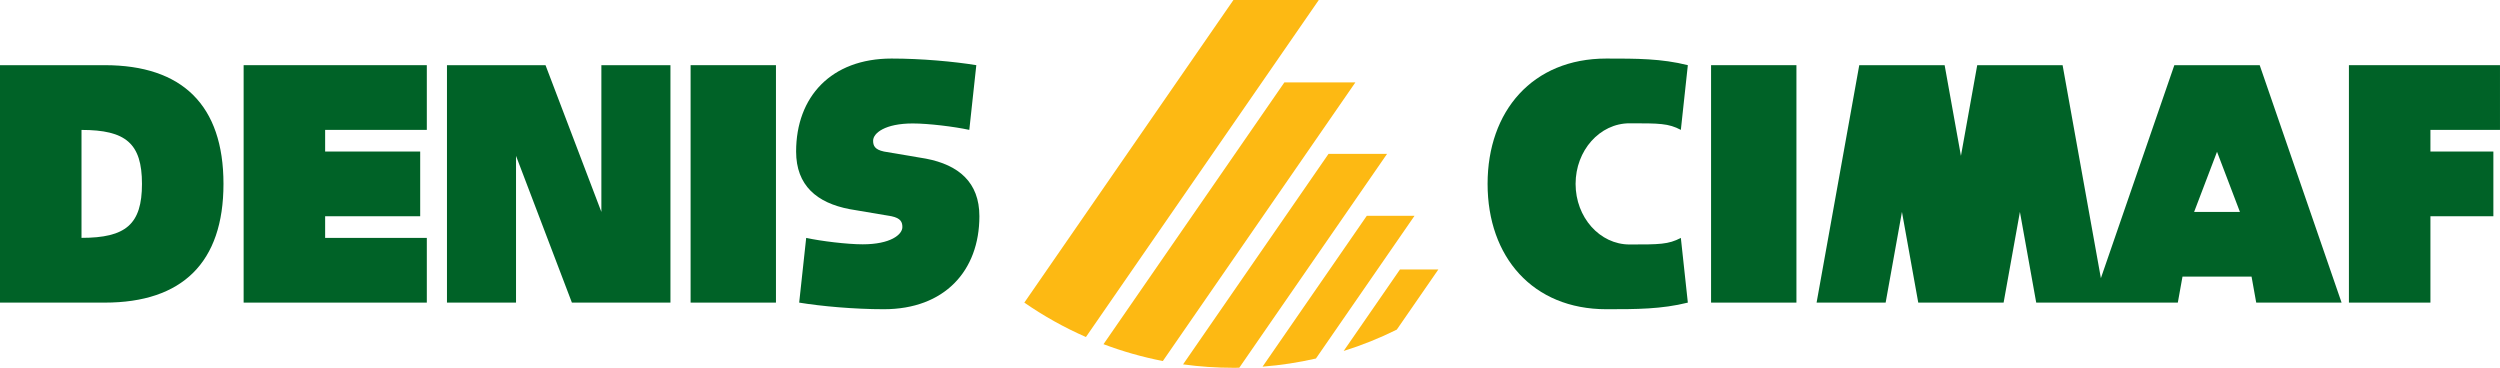
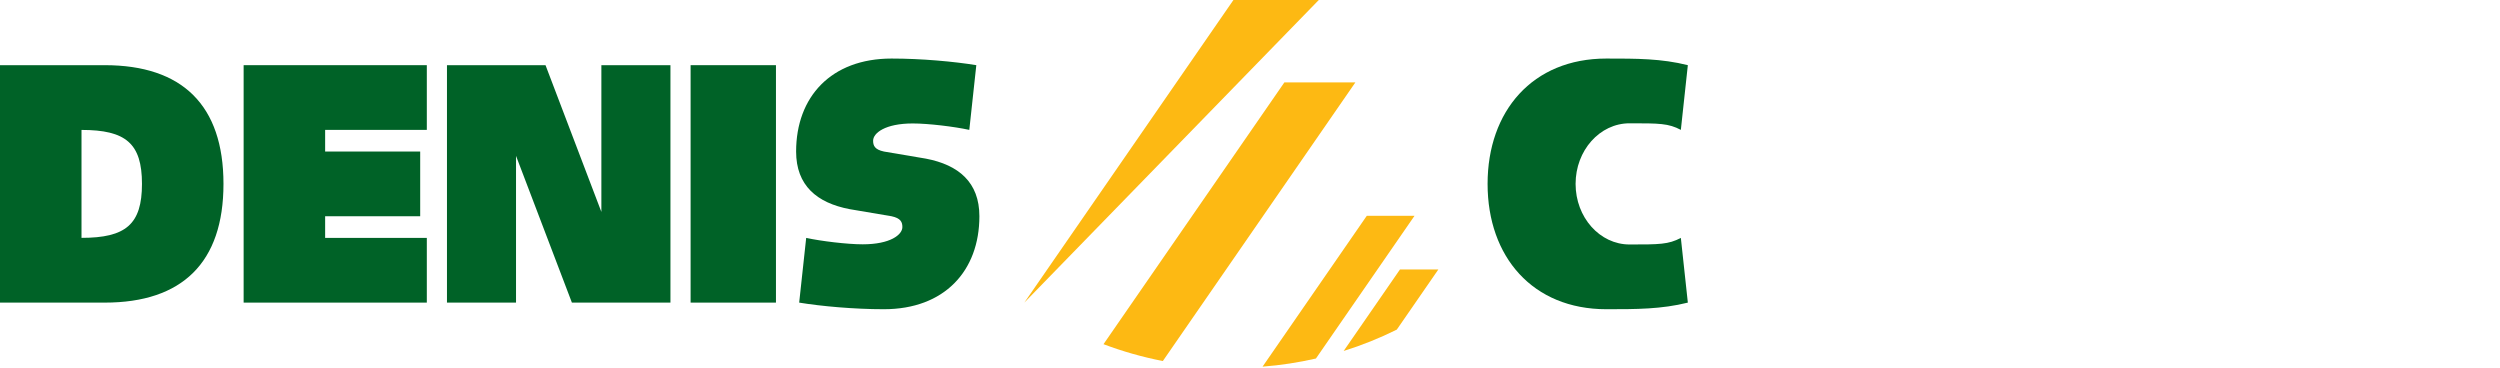
<svg xmlns="http://www.w3.org/2000/svg" width="690pt" height="101.51pt" viewBox="0 0 690 101.51" version="1.1">
  <defs>
    <clipPath id="clip1">
-       <path d="M 326 42 L 383 42 L 383 101.512 L 326 101.512 Z M 326 42 " />
-     </clipPath>
+       </clipPath>
    <clipPath id="clip2">
      <path d="M 348 59 L 391 59 L 391 101.512 L 348 101.512 Z M 348 59 " />
    </clipPath>
  </defs>
  <g id="surface1">
-     <path style=" stroke:none;fill-rule:nonzero;fill:rgb(99.216%,72.548%,7.451%);fill-opacity:1;" d="M 340.43 -0.004 L 282.715 83.52 C 288.035 87.203 293.723 90.391 299.715 93.016 L 363.988 -0.004 L 340.43 -0.004 " />
+     <path style=" stroke:none;fill-rule:nonzero;fill:rgb(99.216%,72.548%,7.451%);fill-opacity:1;" d="M 340.43 -0.004 L 282.715 83.52 L 363.988 -0.004 L 340.43 -0.004 " />
    <path style=" stroke:none;fill-rule:nonzero;fill:rgb(99.216%,72.548%,7.451%);fill-opacity:1;" d="M 354.488 22.746 L 304.566 94.996 C 309.832 96.984 315.305 98.547 320.945 99.645 L 374.082 22.746 L 354.488 22.746 " />
    <g clip-path="url(#clip1)" clip-rule="nonzero">
      <path style=" stroke:none;fill-rule:nonzero;fill:rgb(99.216%,72.548%,7.451%);fill-opacity:1;" d="M 366.676 42.465 L 326.527 100.566 C 331.074 101.188 335.711 101.512 340.43 101.512 C 340.969 101.512 341.504 101.504 342.039 101.496 L 382.832 42.465 L 366.676 42.465 " />
    </g>
    <g clip-path="url(#clip2)" clip-rule="nonzero">
      <path style=" stroke:none;fill-rule:nonzero;fill:rgb(99.216%,72.548%,7.451%);fill-opacity:1;" d="M 377.238 59.555 L 348.465 101.195 C 353.488 100.805 358.406 100.047 363.195 98.949 L 390.414 59.555 L 377.238 59.555 " />
    </g>
    <path style=" stroke:none;fill-rule:nonzero;fill:rgb(99.216%,72.548%,7.451%);fill-opacity:1;" d="M 386.395 74.371 L 370.848 96.871 C 375.918 95.281 380.824 93.305 385.516 90.973 L 396.988 74.371 L 386.395 74.371 " />
    <path style=" stroke:none;fill-rule:nonzero;fill:rgb(0%,38.431%,15.294%);fill-opacity:1;" d="M 117.801 65.66 L 89.738 65.66 L 89.738 59.684 L 115.973 59.684 L 115.973 41.824 L 89.738 41.824 L 89.738 35.848 L 117.801 35.848 L 117.801 17.988 L 67.242 17.988 L 67.242 83.52 L 117.801 83.52 L 117.801 65.66 " />
    <path style=" stroke:none;fill-rule:nonzero;fill:rgb(0%,38.431%,15.294%);fill-opacity:1;" d="M 22.496 65.648 C 34.715 65.648 39.184 61.934 39.184 50.754 C 39.184 39.574 34.719 35.859 22.496 35.859 L 22.496 35.848 L 22.496 65.66 Z M 0 83.52 L 0 17.988 L 28.914 17.988 C 50.301 17.988 61.68 29.035 61.68 50.754 C 61.68 72.469 50.297 83.52 28.914 83.52 L 0 83.52 " />
    <path style=" stroke:none;fill-rule:nonzero;fill:rgb(0%,38.431%,15.294%);fill-opacity:1;" d="M 142.422 83.52 L 142.422 43.02 L 157.844 83.52 L 185.043 83.52 L 185.043 17.988 L 165.98 17.988 L 165.98 58.488 L 150.562 17.988 L 123.363 17.988 L 123.363 83.52 L 142.422 83.52 " />
    <path style=" stroke:none;fill-rule:nonzero;fill:rgb(0%,38.431%,15.294%);fill-opacity:1;" d="M 269.461 17.988 L 267.527 35.848 C 263.355 34.938 256.188 34.074 251.926 34.074 C 244.273 34.074 240.98 36.742 240.98 38.836 C 240.98 40.199 241.422 41.281 243.969 41.824 L 255.551 43.785 C 264.574 45.512 270.312 50.301 270.312 59.684 C 270.312 74.785 260.641 85.344 243.969 85.344 C 235.715 85.344 226.691 84.523 220.574 83.52 L 222.508 65.66 C 226.68 66.566 233.852 67.43 238.109 67.43 C 245.762 67.43 249.055 64.762 249.055 62.672 C 249.055 61.309 248.617 60.227 246.066 59.684 L 234.484 57.723 C 225.465 55.996 219.727 51.207 219.727 41.824 C 219.727 26.723 229.395 16.16 246.066 16.16 C 254.324 16.16 263.344 16.984 269.461 17.988 " />
    <path style=" stroke:none;fill-rule:nonzero;fill:rgb(0%,38.431%,15.294%);fill-opacity:1;" d="M 190.605 17.988 L 214.164 17.988 L 214.164 83.52 L 190.605 83.52 L 190.605 17.988 " />
-     <path style=" stroke:none;fill-rule:nonzero;fill:rgb(0%,38.431%,15.294%);fill-opacity:1;" d="M 472.254 17.988 L 495.816 17.988 L 495.816 83.52 L 472.254 83.52 L 472.254 17.988 " />
-     <path style=" stroke:none;fill-rule:nonzero;fill:rgb(0%,38.431%,15.294%);fill-opacity:1;" d="M 670.797 59.684 L 688.172 59.684 L 688.172 41.824 L 670.797 41.824 L 670.797 35.848 L 689.996 35.848 L 689.996 17.988 L 648.301 17.988 L 648.301 83.52 L 670.797 83.52 L 670.797 59.684 " />
    <path style=" stroke:none;fill-rule:nonzero;fill:rgb(0%,38.431%,15.294%);fill-opacity:1;" d="M 463.914 65.66 C 460.492 67.477 457.984 67.477 449.758 67.477 C 441.531 67.477 434.863 59.988 434.863 50.754 C 434.863 41.52 441.531 34.031 449.758 34.031 C 457.984 34.031 460.492 34.031 463.914 35.848 L 465.844 17.988 C 458.559 16.152 451.676 16.16 443.34 16.16 C 422.957 16.16 410.574 30.676 410.574 50.754 C 410.574 70.918 423.039 85.344 443.34 85.344 C 451.625 85.344 458.559 85.344 465.844 83.52 L 463.914 65.66 " />
-     <path style=" stroke:none;fill-rule:nonzero;fill:rgb(0%,38.431%,15.294%);fill-opacity:1;" d="M 601.078 83.52 L 602.367 76.348 L 621.43 76.348 L 622.715 83.52 L 646.277 83.52 L 623.676 17.988 L 600.117 17.988 L 579.844 76.773 L 569.277 17.988 L 545.715 17.988 L 541.219 43.02 L 536.719 17.988 L 513.156 17.988 L 501.379 83.52 L 520.438 83.52 L 524.938 58.488 L 529.438 83.52 L 552.996 83.52 L 557.496 58.488 L 561.996 83.52 Z M 605.578 58.488 L 611.898 41.891 L 618.219 58.488 Z M 605.578 58.488 " />
  </g>
</svg>